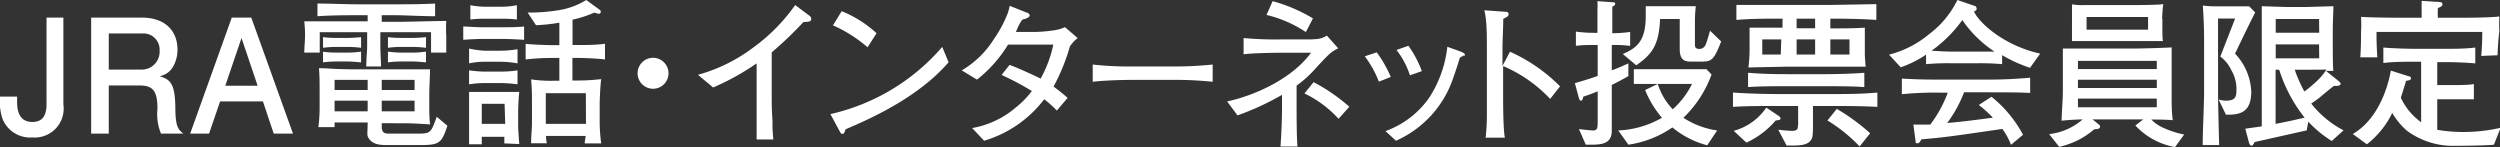
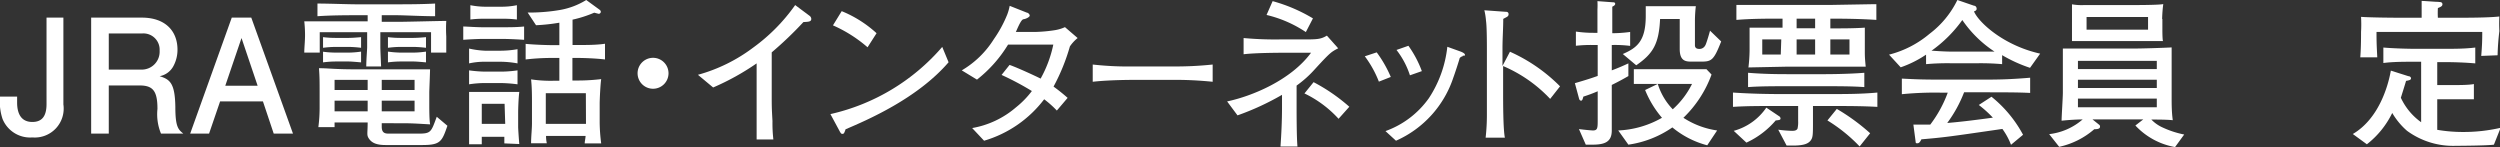
<svg xmlns="http://www.w3.org/2000/svg" viewBox="0 0 197.19 11.6">
  <rect x="0" y="0" width="197.19" height="11.6" fill="#333333" stroke="none" />
  <defs>
    <style>.cls-1{fill:#fff;}</style>
  </defs>
  <g id="レイヤー_2" data-name="レイヤー 2">
    <g id="レイヤー_1-2" data-name="レイヤー 1">
      <path class="cls-1" d="M2.56,10.84A2.35,2.35,0,0,1,.2,9.38,4.35,4.35,0,0,1,0,7.62H1.35c0,.15,0,.38,0,.47,0,.8.27,1.53,1.2,1.53.75,0,1.12-.44,1.12-1.41V1.39H5V8.24A2.28,2.28,0,0,1,2.56,10.84Z" />
      <path class="cls-1" d="M12.7,10.54a4,4,0,0,1-.28-1.95c0-1.44-.37-1.85-1.42-1.85H8.58v3.8H7.19V1.39h4C13,1.39,14,2.41,14,3.92a2.7,2.7,0,0,1-.31,1.27,1.55,1.55,0,0,1-1.1.82c.81.25,1.21.54,1.24,2.41,0,1.6.23,1.79.63,2.12Zm-1.49-7.9H8.58V5.49H11.2A1.41,1.41,0,0,0,12.59,4,1.28,1.28,0,0,0,11.21,2.64Z" />
      <path class="cls-1" d="M21.59,10.54,20.74,8H17.36l-.87,2.54H15l3.28-9.15h1.54l3.29,9.15ZM19.05,3,17.77,6.76h2.55Z" />
      <path class="cls-1" d="M34,4.15c0-.35,0-1.24,0-1.61h-4V3.71c0,.24.05,1.31.06,1.53H28.89c0-.55.07-1.31.07-1.53V2.54H25.22c0,.27,0,1.38,0,1.61H24c0-.4.06-.87.06-1.38A9.83,9.83,0,0,0,24,1.68l3.57,0H29V1.2h-.87c-.55,0-2,0-3.09.08v-1c.95,0,2.35.06,3.09.06h3.1c.65,0,2.06,0,3.09-.06V1.28c-1,0-2.48-.08-3.09-.08H30.11v.52h1.4c.59,0,3.17-.07,3.69-.07a10.48,10.48,0,0,0,0,1.23c0,.75,0,1,0,1.27Zm-.72,7.29H30.41c-.74,0-1.09-.19-1.3-.49S29,10.55,29,9.66H26.39c0,.09,0,.34,0,.37H25.11a11.55,11.55,0,0,0,.1-1.47V7.38c0-1,0-1.3-.05-2,.84,0,1.08.09,3.15.09h2.31l1.58,0,1.72,0c0,.28-.06,1.66-.06,1.83v1c0,.23,0,1.23.07,1.51-1.5-.09-1.67-.09-2.53-.09H30.11V10c0,.52.3.54.58.54H33c1,0,1-.12,1.45-1.33l.84.71C34.86,11.17,34.74,11.44,33.3,11.44ZM27.48,3.7h-1a8.1,8.1,0,0,0-1,.07V2.93a8,8,0,0,0,1,.06h1c.05,0,.37,0,1-.06v.84A8.85,8.85,0,0,0,27.48,3.7Zm0,1.15h-1a8.1,8.1,0,0,0-1,.07V4.08a8.05,8.05,0,0,0,1,.07h1a7.28,7.28,0,0,0,1-.08v.85C28.16,4.89,27.69,4.85,27.48,4.85ZM29,6.3H26.39v.8H29Zm0,1.64H26.39v.84H29ZM32.7,6.3H30.11v.8H32.7Zm0,1.64H30.11v.84H32.7ZM32.6,3.7h-1a7.82,7.82,0,0,0-1,.07V2.93a8.11,8.11,0,0,0,1,.06h1s.39,0,1-.06v.84A9,9,0,0,0,32.6,3.7Zm0,1.15h-1a7.82,7.82,0,0,0-1,.07V4.07a8.28,8.28,0,0,0,1,.08h1a7.37,7.37,0,0,0,1-.08v.85C33.28,4.89,32.82,4.85,32.6,4.85Z" />
      <path class="cls-1" d="M39.61,3.07h-1.5c-.5,0-1.32.05-1.57.07V2.09c.22,0,1,.06,1.57.06h1.5c.52,0,1.18,0,1.73-.06V3.14C40.54,3.09,40,3.07,39.61,3.07Zm.17,8.24c0-.22,0-.32,0-.52H38c0,.37,0,.41,0,.59H37c0-.19,0-1,0-1.15V8.94c0-.67,0-1.32,0-1.69.29,0,1,0,1.4,0h1c.43,0,1.29,0,1.56,0-.07.53-.09,1.46-.09,1.58V10c0,.22.07,1.16.09,1.36ZM39.5,6.55H38.26a8.38,8.38,0,0,0-1.26.1V5.55a10.13,10.13,0,0,0,1.26.1H39.5a9.4,9.4,0,0,0,1.32-.1v1.1A11.47,11.47,0,0,0,39.5,6.55Zm0-1.68H38.25A5.58,5.58,0,0,0,37,5V3.83A7,7,0,0,0,38.25,4H39.5a7.93,7.93,0,0,0,1.32-.12V5A7.77,7.77,0,0,0,39.5,4.87Zm0-3.39H38.25a8,8,0,0,0-1.15.06V.41a6.23,6.23,0,0,0,1.15.12h1.26A6,6,0,0,0,40.77.41V1.54A8.86,8.86,0,0,0,39.51,1.48Zm.3,6.71H38V9.77h1.85Zm5.8-3.62h-.45V6.35h.49a15.29,15.29,0,0,0,1.78-.11c-.06.36-.12,1.59-.12,1.95V9.63a13.42,13.42,0,0,0,.12,1.68H46.12c0-.17.05-.31.07-.59H43.07a2.63,2.63,0,0,0,.06.58H41.89c0-.54.07-1.1.07-1.59V8.26c0-.68,0-1.34-.07-2a10.28,10.28,0,0,0,1.76.11h.47V4.57h-.57a18,18,0,0,0-2.09.12V3.46c.71.07,1.76.1,2.09.1h.57V1.79a15,15,0,0,1-1.84.2l-.66-1a14.43,14.43,0,0,0,2.53-.2A5.86,5.86,0,0,0,46.24,0l1.07.78a.21.21,0,0,1,.08.16.17.17,0,0,1-.17.15L46.87,1a9.37,9.37,0,0,1-1.71.55v2h.45c.64,0,1.47,0,2.11-.1V4.69C46.8,4.58,45.68,4.57,45.61,4.57Zm.61,2.78H43.05V9.77h3.17Z" />
      <path class="cls-1" d="M52.73,5.78a1.22,1.22,0,1,1-1.22-1.22A1.22,1.22,0,0,1,52.73,5.78Z" />
      <path class="cls-1" d="M63.37,1.74a28.79,28.79,0,0,1-2.5,2.39V7.49c0,.89,0,1,.06,2.06A11.17,11.17,0,0,0,61,11H59.68c0-.26,0-.54,0-.59,0-.47,0-2.55,0-3V5a19.81,19.81,0,0,1-3.43,1.9l-1.2-1A12.93,12.93,0,0,0,59.4,3.76,14.31,14.31,0,0,0,62.72.4l1.14.85a.32.32,0,0,1,.13.23C64,1.72,63.76,1.72,63.37,1.74Z" />
      <path class="cls-1" d="M66.69,10.2c0,.05-.09.25-.11.29a.15.15,0,0,1-.14.07c-.09,0-.13-.05-.26-.3L65.5,9a16.41,16.41,0,0,0,8.82-5.3l.5,1.21C72.36,7.77,68.42,9.46,66.69,10.2Zm1.74-6.47A10.77,10.77,0,0,0,65.7,2L66.39.88a9.21,9.21,0,0,1,2.75,1.74Z" />
      <path class="cls-1" d="M84.39,3.66A15.74,15.74,0,0,1,83.1,6.83a13.94,13.94,0,0,1,1.11.89l-.85,1a8,8,0,0,0-1-.89,9.21,9.21,0,0,1-4.74,3.27l-.94-1a7.16,7.16,0,0,0,3.44-1.62,7.11,7.11,0,0,0,1.27-1.3A22.28,22.28,0,0,0,79,5.91l.63-.79c.66.23,2.14.92,2.45,1.08a9.41,9.41,0,0,0,1-2.68H79.51a10.3,10.3,0,0,1-2.45,2.76l-1.2-.73a7.4,7.4,0,0,0,2.53-2.46,9.7,9.7,0,0,0,1.06-1.95,4,4,0,0,0,.19-.68L81,1c.08,0,.22.12.22.23s-.28.26-.5.29-.57,1-.6,1h1.52a11.63,11.63,0,0,0,1.56-.14A3.06,3.06,0,0,0,84,2.14L85,3A3,3,0,0,0,84.39,3.66Z" />
      <path class="cls-1" d="M92.35,6.3H89.48c-.16,0-2,0-3.29.15V5.09a25.19,25.19,0,0,0,3.29.15h2.87a27.94,27.94,0,0,0,3.3-.15V6.45A29.18,29.18,0,0,0,92.35,6.3Z" />
      <path class="cls-1" d="M103.71,5.46a8.71,8.71,0,0,1-1.44,1.29V8.47c0,.27,0,2.45.07,3.09H101c.07-1,.12-2.05.12-3.08v-1A20.85,20.85,0,0,1,97.61,9.1L96.79,8c1.9-.4,5-1.64,6.62-3.84h-2.18c-.07,0-2.18,0-3.14.12V3a26.74,26.74,0,0,0,2.85.11h1.72c1.21,0,1.5,0,2-.3l.89,1C105,4.1,104.94,4.12,103.71,5.46ZM103,2.53A9.49,9.49,0,0,0,99.9,1.18l.48-1.09a12.7,12.7,0,0,1,3.18,1.36Zm2.58,6.84a8.75,8.75,0,0,0-2.69-2l.72-.89a14.19,14.19,0,0,1,2.82,1.94Z" />
      <path class="cls-1" d="M108.76,6.44a8.31,8.31,0,0,0-1.11-2l.94-.31a9.49,9.49,0,0,1,1.11,1.94Zm6.61-2a.39.39,0,0,0-.24.15c0,.06-.4,1.28-.49,1.51a8.29,8.29,0,0,1-4.53,5l-.83-.76a7.16,7.16,0,0,0,3.42-2.59,9.15,9.15,0,0,0,1.46-4.06l1,.36c.25.09.39.18.39.28S115.46,4.37,115.37,4.4Zm-4.16,1.5a6.53,6.53,0,0,0-1.06-2l.94-.33a8.48,8.48,0,0,1,1.06,2Z" />
      <path class="cls-1" d="M122.27,7.8a11,11,0,0,0-3.71-2.59V7.29c0,.74,0,2.93.14,3.57h-1.52a15.86,15.86,0,0,0,.1-1.84c0-.29,0-1.55,0-1.82V3.93c0-.48,0-1.83-.07-2.29a5.15,5.15,0,0,0-.13-.83l1.67.12c.08,0,.24,0,.24.19s-.14.21-.42.37c0,.78-.06,1.55-.06,2.32V5.2l.59-1.12a13.06,13.06,0,0,1,3.95,2.73Z" />
      <path class="cls-1" d="M127.13,3.55v2c.49-.18.87-.35,1.31-.55V6c-.23.13-.62.36-1.31.7v.84s0,2.33,0,2.76c0,.91-.58,1.11-1.52,1.11h-.53l-.54-1.23c.35.05,1,.11,1.1.11.38,0,.38-.2.38-.84V7.2a11.44,11.44,0,0,1-1.13.42c-.05.18-.08.32-.18.32s-.15-.11-.16-.16l-.33-1.22c.93-.27,1.38-.42,1.8-.57V3.55h-.31a10.85,10.85,0,0,0-1.41.06V2.49a9.61,9.61,0,0,0,1.41.1H126c0-1.37,0-1.53,0-1.84a6.12,6.12,0,0,0,0-.66l1.21.09c.06,0,.19,0,.19.12s-.14.18-.23.23c0,.25,0,.31,0,1,0,.18,0,.94,0,1.09a10.44,10.44,0,0,0,1.41-.1V3.62A9.45,9.45,0,0,0,127.13,3.55Zm7.53,7.91a7.12,7.12,0,0,1-2.75-1.41,8.08,8.08,0,0,1-3.47,1.36l-.8-1.12a7.57,7.57,0,0,0,3.45-1,7.93,7.93,0,0,1-1.33-2.19l1-.48a5,5,0,0,0,1.18,2,6.6,6.6,0,0,0,1.52-2h-2.84l-1.75,0V5.46l1.8,0h2.41s1.14,0,1.52,0l.4.42a9,9,0,0,1-2.22,3.41,6.57,6.57,0,0,0,2.66,1Zm-.5-6.6h-.74c-.47,0-.93-.05-.93-1V1.5h-1.55c-.09,2-.58,2.75-1.88,3.65L128,4.26c1.1-.48,1.81-1,1.81-3,0-.32,0-.53,0-.77.29,0,1,0,1.24,0h1.63c.27,0,.36,0,1.08,0a10.15,10.15,0,0,0-.07,1.2V3.57c0,.21.14.29.35.29s.4-.11.5-.35.29-.89.34-1.09l.88.85C135.17,4.77,135,4.86,134.16,4.86Z" />
      <path class="cls-1" d="M144.31,8.36H143V9.53c0,1.18,0,1.34-.23,1.61-.12.11-.33.34-1.3.34-.22,0-.38,0-.55,0l-.66-1.25a9.88,9.88,0,0,0,1.08.09c.13,0,.35,0,.44-.17a2.24,2.24,0,0,0,.05-.61V8.36h-1.34c-1.73,0-2.75,0-3.8.07V7.3c1.45.1,2.89.12,3.8.12h3.79c1.27,0,2.53,0,3.8-.12V8.43C147,8.37,146,8.36,144.31,8.36ZM140.06,9.5a6.72,6.72,0,0,1-2.31,1.75l-1-.93a4.57,4.57,0,0,0,2.57-1.83l1,.67a.23.23,0,0,1,.12.17C140.45,9.47,140.33,9.47,140.06,9.5Zm4.31-8v.74c.76,0,2,0,2.72-.06,0,.47,0,.74,0,1.09V4c0,.4,0,.55.07,1.26-.3,0-.53,0-1.41,0l-1.62,0h-3.27l-2.95.06A12.58,12.58,0,0,0,138,4V3.32c0-.38,0-.55,0-1.14.74,0,2.44,0,2.6,0V1.47c-1.21,0-2.43,0-3.64.1V.39l1.46,0,2.2,0h3.74l3.43-.06H148V1.57C146.84,1.49,145.5,1.47,144.37,1.47ZM144,6.8h-3.06c-1,0-2.14,0-3.06.07V5.74c1.18.1,2.33.11,3.06.11H144s1.75,0,3.05-.11V6.87C146.12,6.8,144.94,6.8,144,6.8Zm-3.5-3.69H139V4.3h1.46Zm2.67-1.64h-1.46v.76h1.46Zm0,1.64h-1.46V4.3h1.46Zm3.51,8.44a12.49,12.49,0,0,0-2.54-2.05l.74-.91a16,16,0,0,1,2.63,1.92Zm-.8-8.44h-1.51V4.3h1.51Z" />
      <path class="cls-1" d="M160.12,5.35a11.28,11.28,0,0,1-2.2-1v.71a19.19,19.19,0,0,0-2-.07h-2a18.72,18.72,0,0,0-2,.07V4.31a8.55,8.55,0,0,1-2,1l-.92-1a8,8,0,0,0,3.19-1.64A7.38,7.38,0,0,0,154.39,0l1.31.45c.12,0,.21.11.21.24s-.1.17-.21.21c.35.84,2.3,2.68,5.22,3.33Zm-4.2,1.93h-1a10.24,10.24,0,0,1-1.33,2.42c1-.08,2.29-.24,3.6-.42a9.08,9.08,0,0,0-1.11-1l1-.65a9.75,9.75,0,0,1,2.49,3l-.95.79a5.36,5.36,0,0,0-.68-1.25c-4.2.61-4.52.66-6.39.82-.05.11-.15.31-.3.31s-.14,0-.16-.18l-.17-1.29,1.33,0a9.63,9.63,0,0,0,1.38-2.52h-.46a26.53,26.53,0,0,0-3.16.12V6.2c1.2.06,1.64.08,3.24.08h2.74c1.47,0,2.35,0,4.14-.15v1.2C159.17,7.28,158.1,7.28,155.92,7.28Zm-1.14-5.7A10.34,10.34,0,0,1,152.35,4c.13,0,.94.07,1.55.07h2c.49,0,1.16,0,1.42,0A9.16,9.16,0,0,1,154.78,1.58Z" />
      <path class="cls-1" d="M171.56,11.6a5.61,5.61,0,0,1-3.13-1.7l.62-.48h-4l.51.41a.17.17,0,0,1,.08.17c0,.2-.33.19-.45.19a6.24,6.24,0,0,1-2.77,1.39l-.79-1a4.86,4.86,0,0,0,2.64-1.16c-.08,0-.69,0-1.66.1,0-.34.1-1.83.1-2.21V5.78c0-.31,0-1.67,0-1.95.2,0,.45,0,1,0h4.45c.87,0,2.62-.06,3.13-.09,0,.39,0,1.63,0,2.08V7.57c0,.64,0,1.27.09,1.91-.56-.05-1.13-.05-1.69-.05a2.84,2.84,0,0,0,.9.63,7.33,7.33,0,0,0,1.69.55Zm-1-10.1v.81c0,.15,0,.81.05.93l-1.09,0h-4s-1.72,0-2.09,0c0-.18,0-.82,0-1V1.67c0-.19,0-1,0-1.33a4.33,4.33,0,0,0,.95.06h3.73c.33,0,2.24,0,2.52-.08A11.17,11.17,0,0,0,170.54,1.5Zm-.44,3.3h-6.22v.65h6.22Zm0,1.49h-6.22v.65h6.22Zm0,1.49h-6.22v.68h6.22Zm-.69-6.44h-4.85v1h4.85Z" />
-       <path class="cls-1" d="M176.29,4.23a4.61,4.61,0,0,1,1.28,3c0,1.52-.75,1.86-2,1.81L175,7.85a2.12,2.12,0,0,0,.57.09c.64,0,.83-.21.83-.77A2.93,2.93,0,0,0,176,5.54a2.8,2.8,0,0,0-.87-1.08l1.17-3h-1.35V7.17c0,1,.06,3.22.09,4.27h-1.3c0-1.19.11-3.1.11-4.29V3.61c0-.92,0-1.71-.1-3.17a9,9,0,0,0,1.2.06h1.46l1,0,.47.48C177.36,2,176.82,3.13,176.29,4.23Zm7.63,6.89a9,9,0,0,1-1.85-1.52l-.13.69c-.65.13-3.78.85-4.1.91-.12.21-.15.29-.24.29s-.17-.09-.22-.28l-.28-1.06,1.3-.18V4.06c0-.13,0-.74,0-.88,0-.37,0-2.27,0-2.69l1.85.06H182l2.05-.06c0,.35-.05,1.38-.05,1.74V3.91s0,1.48.05,1.68l-.59,0,1,.8c.07.07.16.13.16.23s-.18.15-.24.15a1.41,1.41,0,0,1-.28,0c-.3.22-.73.58-1,.81s-.47.36-.8.59a7.84,7.84,0,0,0,2.55,2.11Zm-1-9.62H179.5V2.58h3.43Zm0,2H179.5V4.6h3.43Zm-3.15,2h-.28V9.77c1.08-.21,1.2-.24,2.29-.49A11.76,11.76,0,0,1,179.78,5.52Zm2.37,0H181a10.86,10.86,0,0,0,.76,1.72,9.72,9.72,0,0,0,.88-.73,4.74,4.74,0,0,0,.86-1Z" />
      <path class="cls-1" d="M196.71,11.41c-.45.07-2.44.09-3,.09a6.14,6.14,0,0,1-3.85-1.18,5.68,5.68,0,0,1-1.17-1.41,7,7,0,0,1-2,2.47l-1.11-.81c2-1.17,2.77-3.68,3-5l1.39.44c.09,0,.2.06.2.17s-.1.15-.39.2c-.06.22-.35,1.14-.41,1.33a4.89,4.89,0,0,0,1.6,1.93V4.87h-.56c-.77,0-1.67,0-2.42.1V3.75c.94.08,2.13.1,2.42.1h2.39c.81,0,1.63,0,2.44-.1V5c-.81-.07-1.63-.1-2.44-.1h-.56V6.71h1.32c.39,0,1.17,0,1.57-.08v1.2c-.29,0-1.37,0-1.6,0h-1.29v2.41a12.11,12.11,0,0,0,2,.17,13,13,0,0,0,3-.33Zm-1-7c.07-.86.08-1.23.08-1.89h-8.34c0,.64,0,.86.06,2h-1.34c.05-.64.06-1.33.06-2a10,10,0,0,0,0-1.19c.8.06,2.85.07,3.23.07h1.55c0-.44,0-1.14,0-1.33l1.41.09c.05,0,.23,0,.23.18s-.23.23-.36.3a7,7,0,0,0,0,.76h1.42c.79,0,2.58,0,3.43-.1a11,11,0,0,0,0,1.15A19.11,19.11,0,0,0,197,4.36Z" />
    </g>
  </g>
</svg>